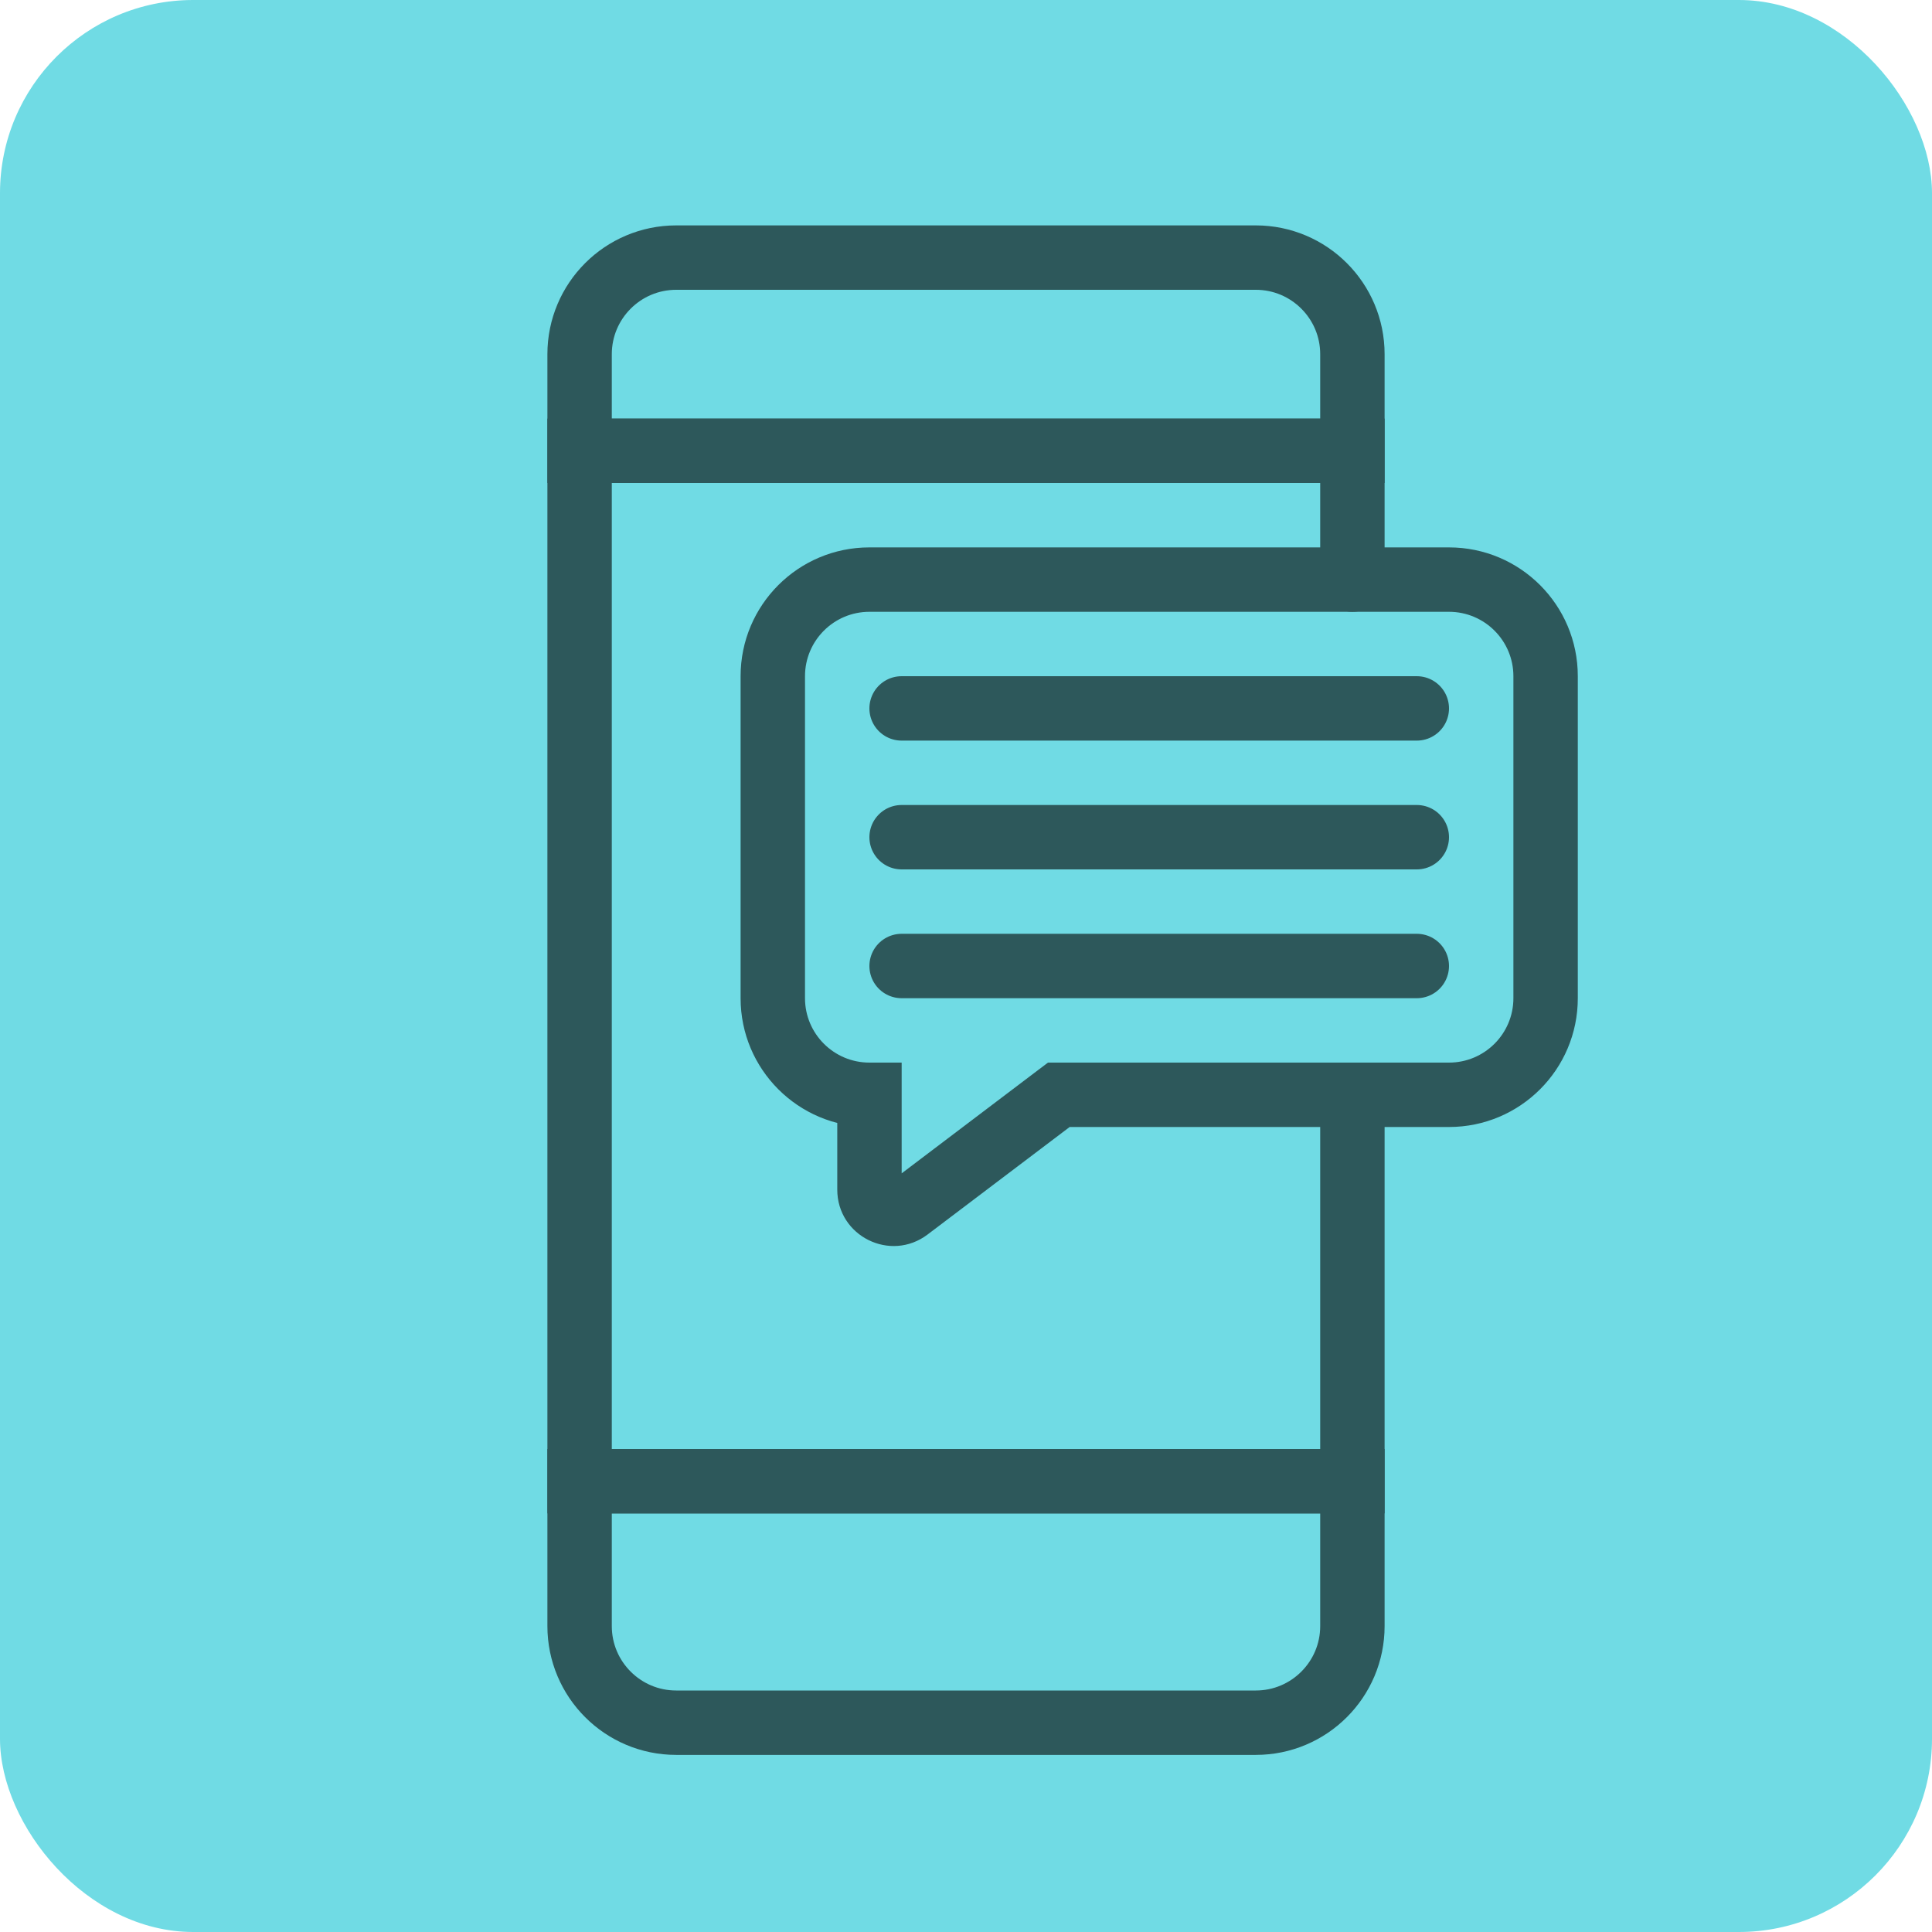
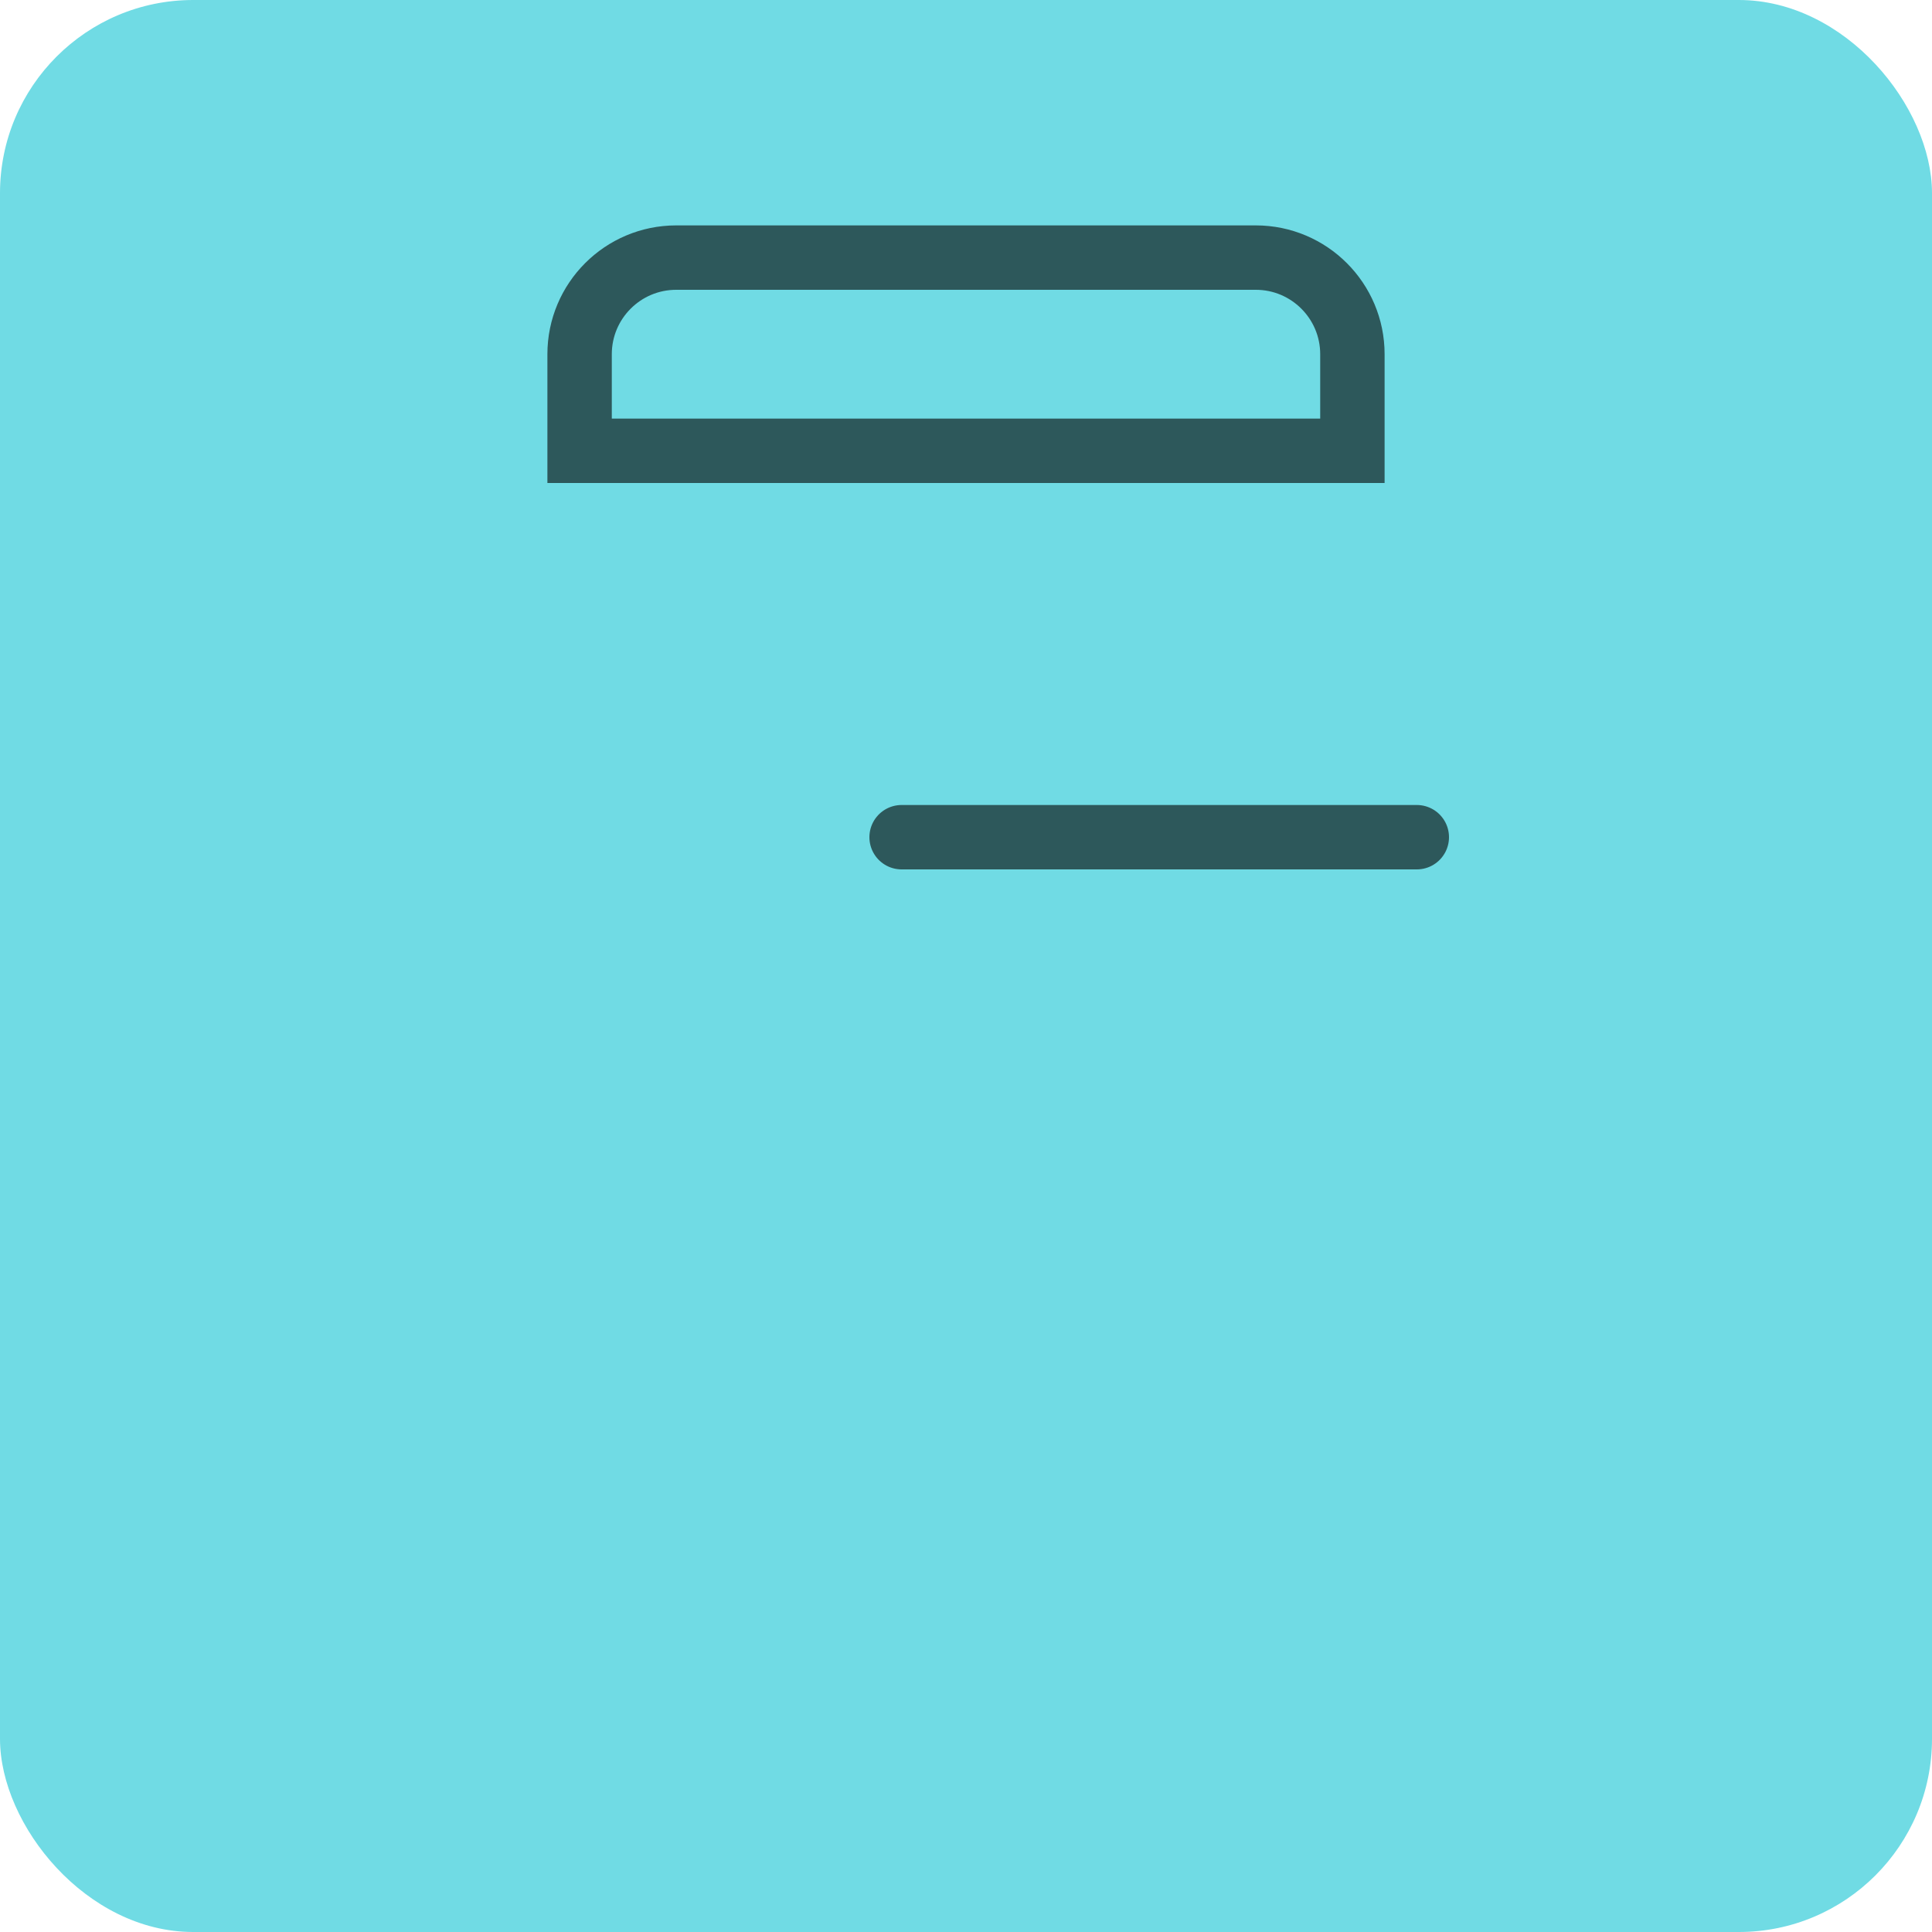
<svg xmlns="http://www.w3.org/2000/svg" width="30" height="30" viewBox="0 0 30 30" fill="none">
  <rect width="30" height="30" rx="3" fill="#70DBE4" />
  <path d="M9 5.5C9 4.672 9.672 4 10.5 4H19.5C20.328 4 21 4.672 21 5.5V7H9V5.5Z" stroke="#2D585B" stroke-linecap="round" />
-   <path d="M21 17V23H9V7H21V8.333V9" stroke="#2D585B" stroke-linecap="round" />
-   <path d="M13.501 17H14.001V16.5H13.501V17ZM14.102 18.771L14.404 19.169L14.404 19.169L14.102 18.771ZM16.441 17V16.5H16.273L16.139 16.601L16.441 17ZM12.5 10.5C12.5 9.948 12.948 9.5 13.5 9.5V8.5C12.395 8.5 11.5 9.395 11.5 10.5H12.5ZM12.5 15.5V10.5H11.5V15.5H12.5ZM13.5 16.5C12.948 16.5 12.5 16.052 12.5 15.5H11.5C11.5 16.605 12.395 17.5 13.5 17.5V16.5ZM13.501 16.5H13.5V17.5H13.501V16.5ZM13.001 17V18.472H14.001V17H13.001ZM13.001 18.472C13.001 19.195 13.827 19.606 14.404 19.169L13.8 18.372C13.882 18.31 14.001 18.369 14.001 18.472H13.001ZM14.404 19.169L16.743 17.399L16.139 16.601L13.8 18.372L14.404 19.169ZM22.5 16.5H16.441V17.5H22.5V16.5ZM23.5 15.5C23.5 16.052 23.052 16.5 22.5 16.5V17.5C23.605 17.5 24.5 16.605 24.5 15.5H23.5ZM23.5 10.5V15.5H24.5V10.5H23.5ZM22.5 9.5C23.052 9.5 23.5 9.948 23.5 10.5H24.5C24.5 9.395 23.605 8.5 22.5 8.5V9.5ZM13.5 9.5H22.5V8.5H13.5V9.5Z" fill="#2D585B" />
-   <path d="M14 11H22" stroke="#2D585B" stroke-linecap="round" />
  <path d="M14 13H22" stroke="#2D585B" stroke-linecap="round" />
-   <path d="M14 15H22" stroke="#2D585B" stroke-linecap="round" />
-   <path d="M9 23H21V25.25C21 26.078 20.328 26.75 19.5 26.75H10.5C9.672 26.75 9 26.078 9 25.25V23Z" stroke="#2D585B" stroke-linecap="round" />
</svg>